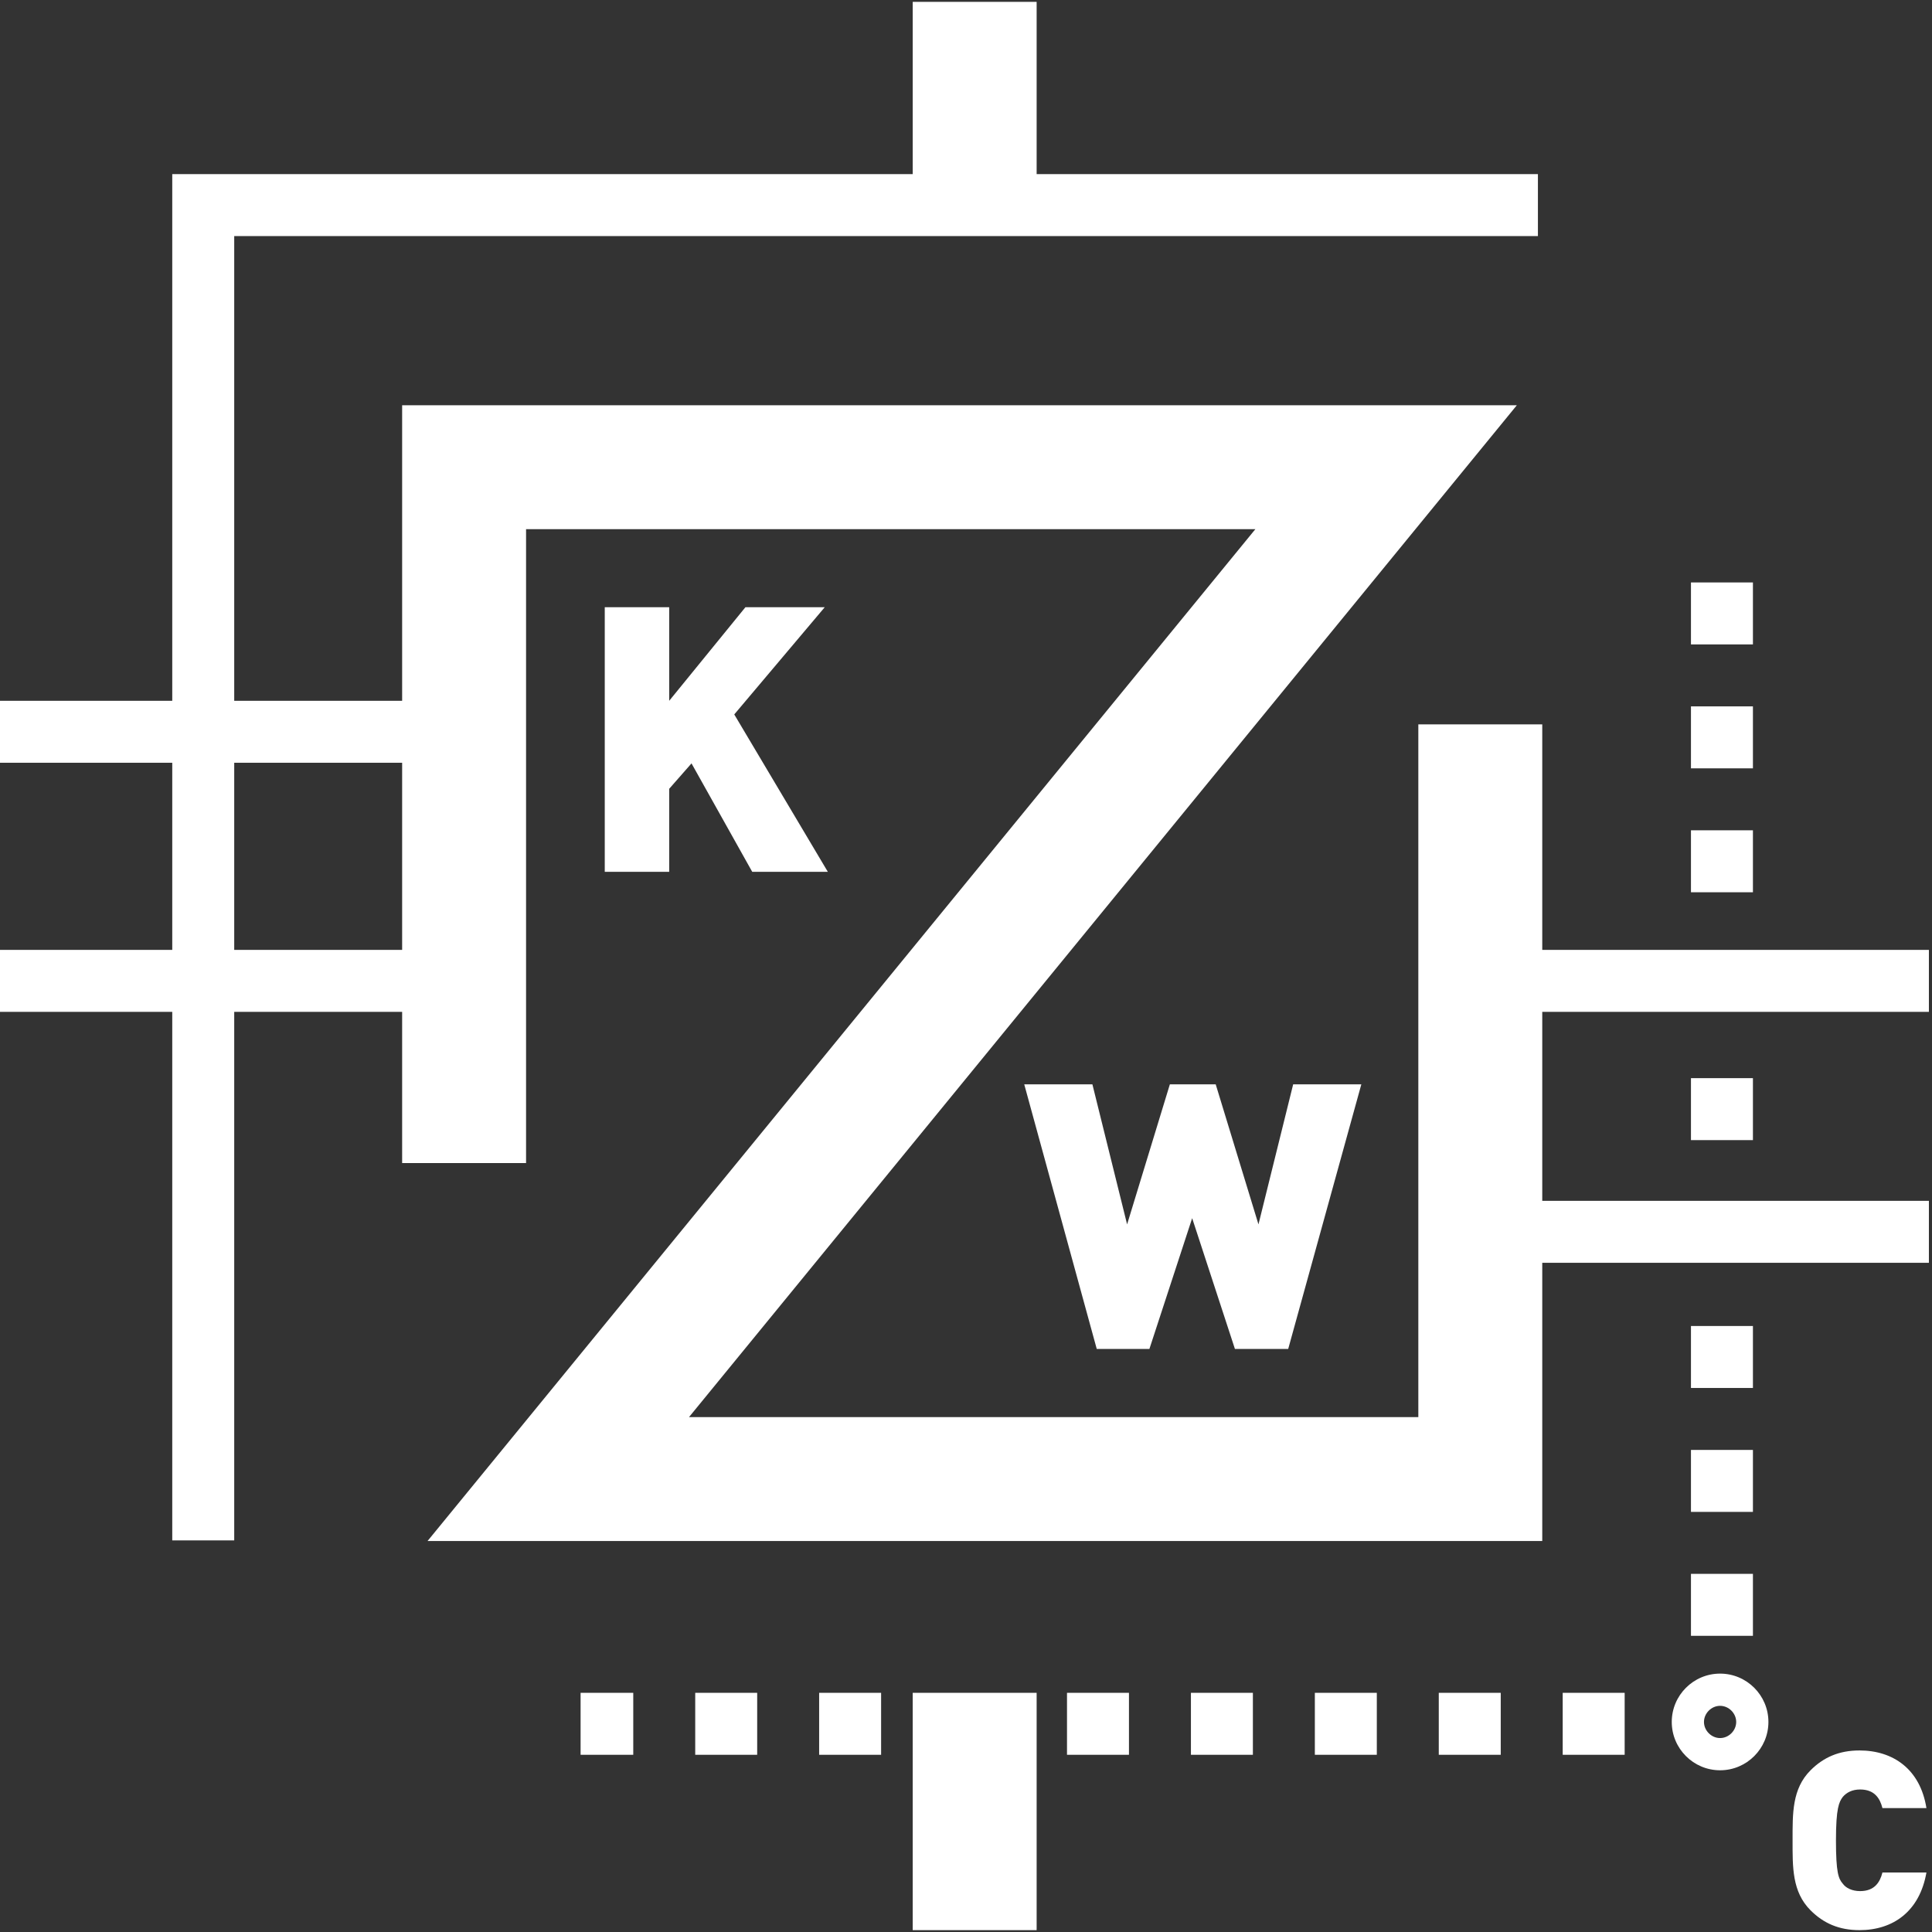
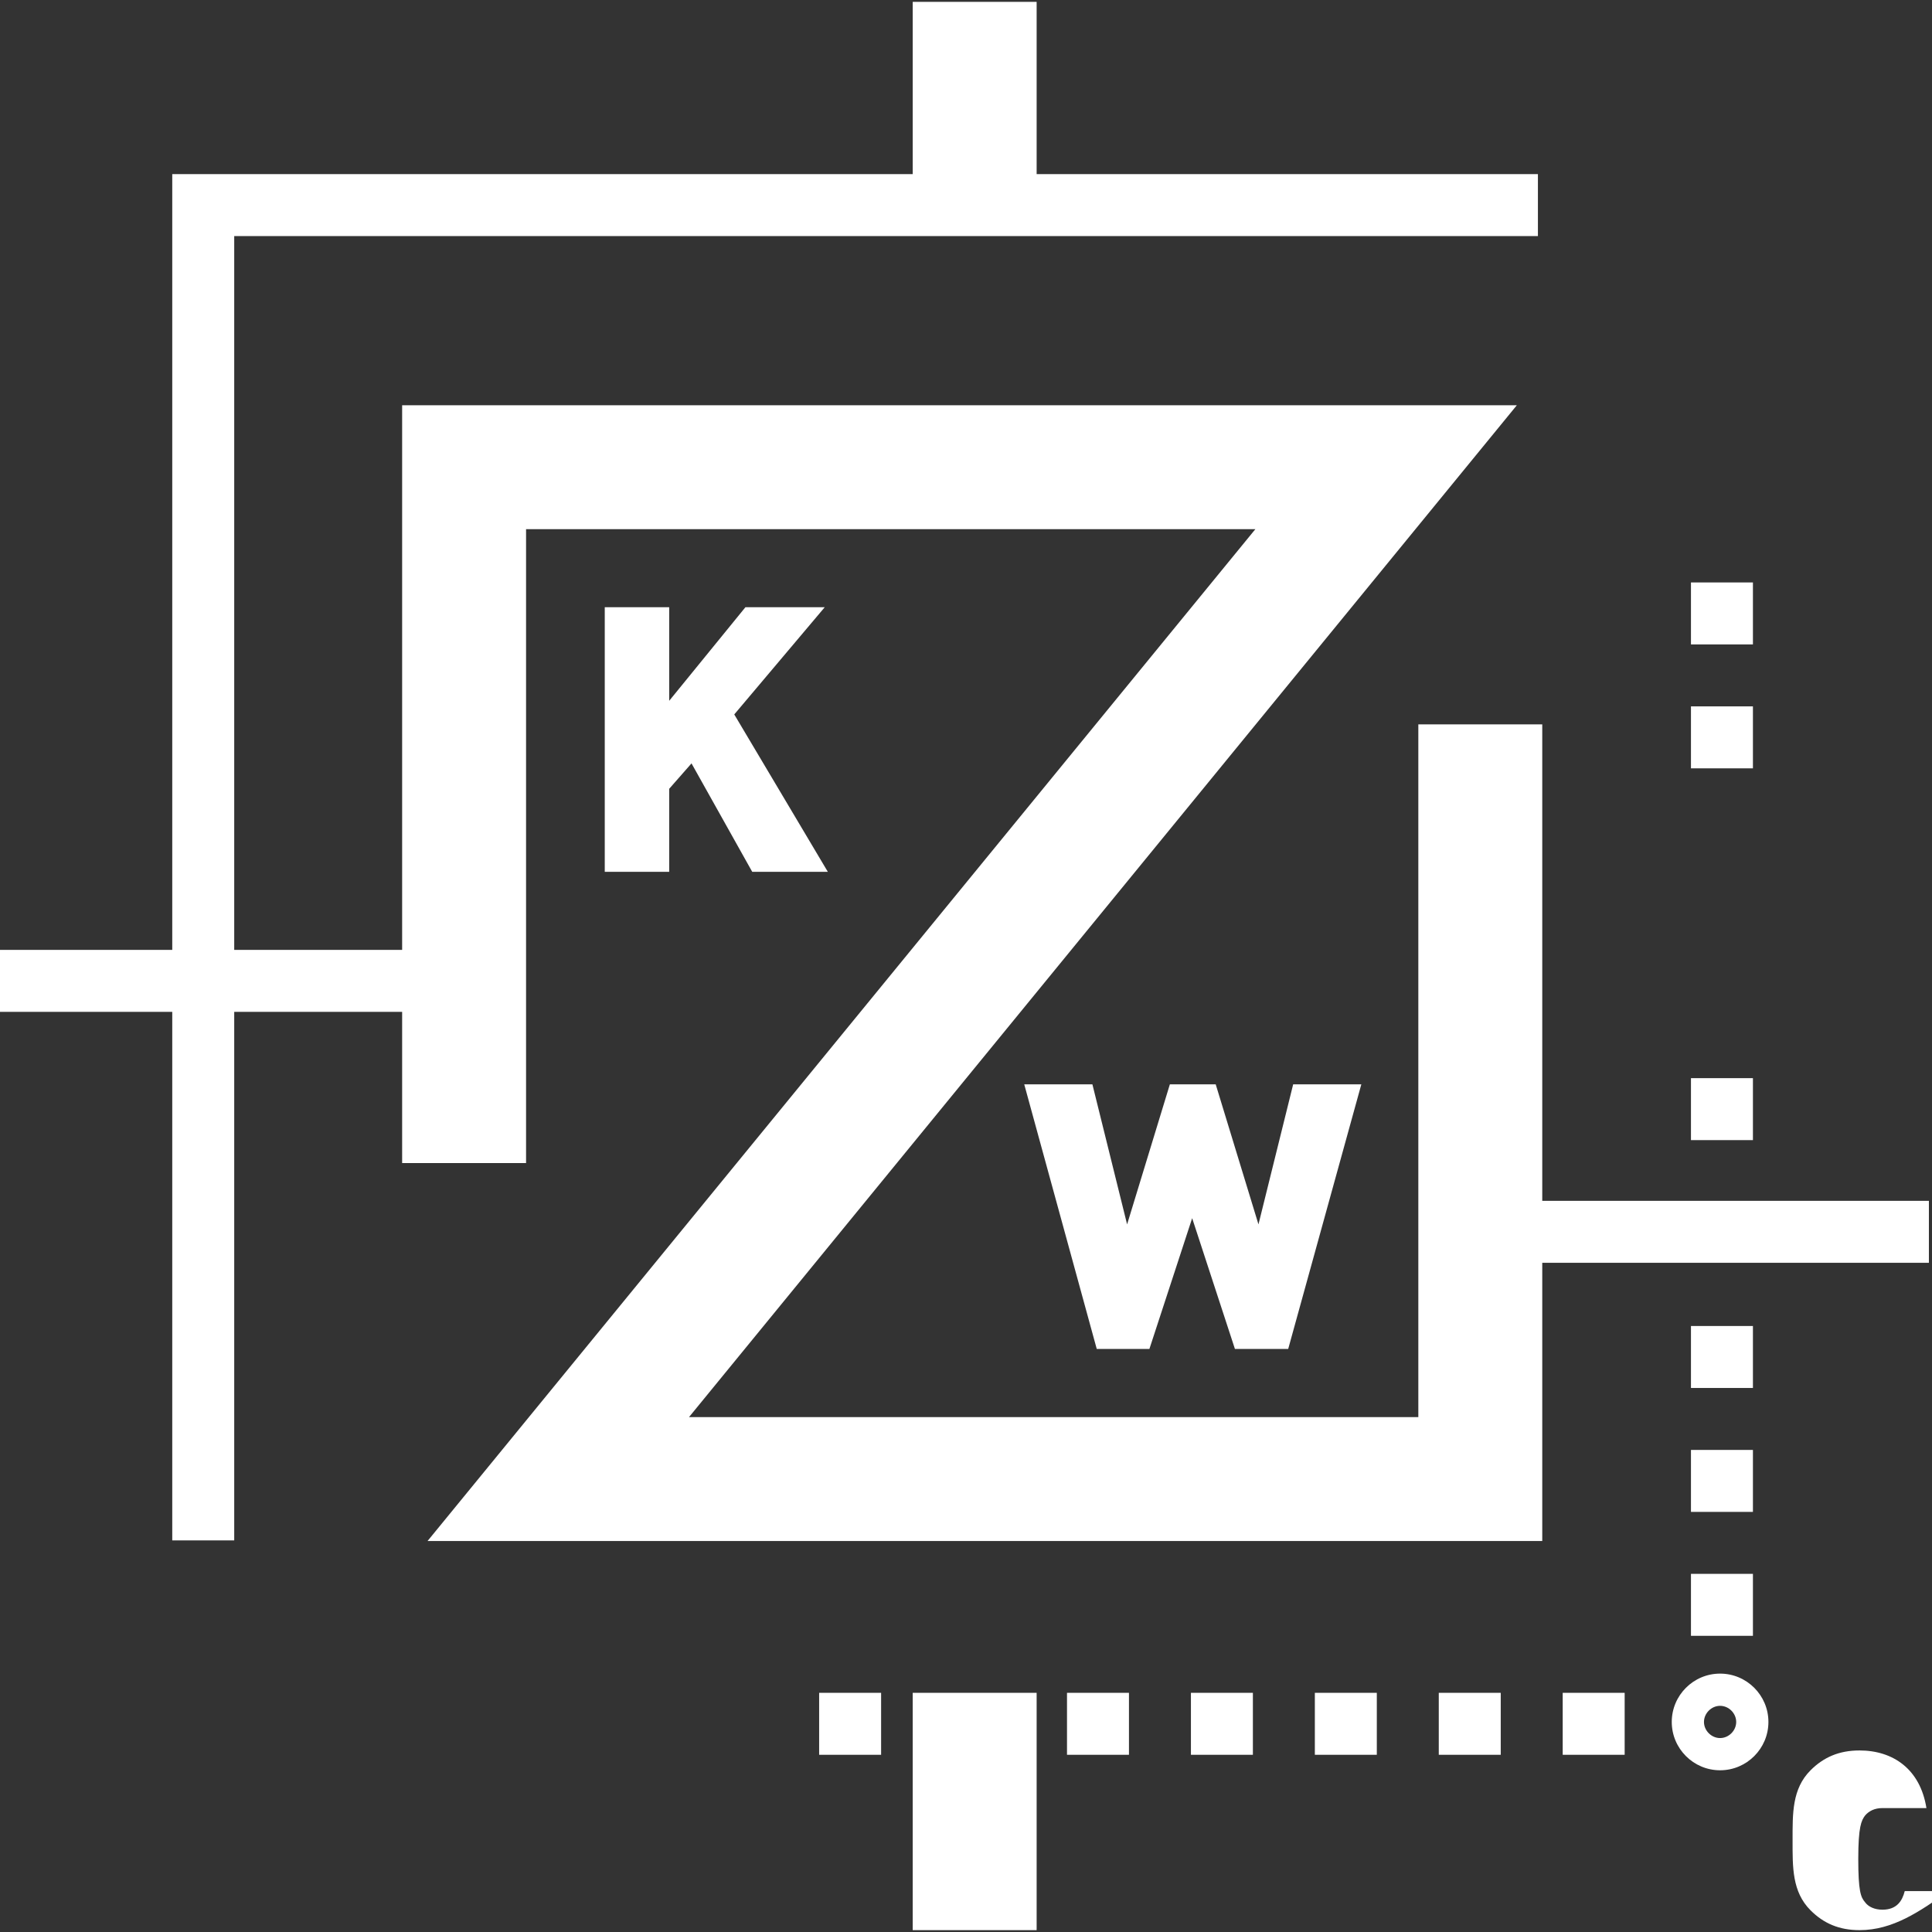
<svg xmlns="http://www.w3.org/2000/svg" version="1.1" x="0px" y="0px" viewBox="0 0 311.8 311.8" style="enable-background:new 0 0 311.8 311.8;" xml:space="preserve" width="200" height="200">
  <rect x="0" y="0" width="311.8" height="311.8" fill="#333333" stroke="none" />
  <style type="text/css">
	.st0{fill:#FFFFFF;stroke:#000000;stroke-width:20;stroke-miterlimit:10;}
	.st1{fill:none;stroke:#000000;stroke-width:10;stroke-miterlimit:10;stroke-dasharray:12;}
	.st2{fill:none;stroke:#000000;stroke-width:10;stroke-miterlimit:10;}
	.st3{fill:#FFFFFF;stroke:#000000;stroke-width:10;stroke-miterlimit:10;}
	.st4{fill:none;stroke:#000000;stroke-width:20;stroke-miterlimit:10;}
	.st5{fill:#FFFFFF;}
	.st6{fill:none;stroke:#000000;stroke-width:10;stroke-miterlimit:10;stroke-dasharray:10;}
	.st7{fill:#FFFFFF;stroke:#000000;stroke-width:11;stroke-miterlimit:10;}
	.st8{display:none;}
	.st9{display:inline;fill:none;}
</style>
  <g id="Ebene_1">
    <g>
      <g>
        <rect x="252.2" y="273.2" class="st5" width="10" height="10" />
        <rect x="232.2" y="273.2" class="st5" width="10" height="10" />
        <rect x="212.2" y="273.2" class="st5" width="10" height="10" />
        <rect x="192.2" y="273.2" class="st5" width="10" height="10" />
        <rect x="172.2" y="273.2" class="st5" width="10" height="10" />
        <rect x="132.2" y="273.2" class="st5" width="10" height="10" />
-         <rect x="112.2" y="273.2" class="st5" width="10" height="10" />
-         <rect x="93.7" y="273.2" class="st5" width="8.5" height="10" />
        <rect x="272.9" y="254" class="st5" width="10" height="10" />
        <rect x="272.9" y="234" class="st5" width="10" height="10" />
        <rect x="272.9" y="214" class="st5" width="10" height="10" />
        <rect x="272.9" y="174" class="st5" width="10" height="10" />
-         <rect x="272.9" y="134" class="st5" width="10" height="10" />
        <rect x="272.9" y="114" class="st5" width="10" height="10" />
        <rect x="272.9" y="94" class="st5" width="10" height="10" />
      </g>
      <g>
        <polygon class="st5" points="37.8,248.6 27.8,248.6 27.8,28.1 248.2,28.1 248.2,38.1 37.8,38.1    " />
      </g>
    </g>
    <g>
      <polygon class="st5" points="248.9,248.7 69,248.7 202.6,85.4 84.9,85.4 84.9,187.7 64.9,187.7 64.9,65.4 244.8,65.4 111.2,228.7     228.9,228.7 228.9,116.9 248.9,116.9   " />
    </g>
    <g>
      <rect x="244.6" y="193.8" class="st5" width="66.7" height="10" />
    </g>
    <g>
-       <rect x="244.6" y="153.3" class="st5" width="66.7" height="10" />
-     </g>
+       </g>
    <g>
      <rect x="-0.5" y="153.3" class="st5" width="72.3" height="10" />
    </g>
    <g>
-       <polyline class="st5" points="-0.5,113.1 71.8,113.1 71.8,123.1 -0.5,123.1   " />
-     </g>
+       </g>
    <g>
      <path class="st5" d="M121.4,140.7l-9.8-17.5l-3.6,4.1v13.4H97.6V98H108v15.1L120.3,98h12.8l-14.6,17.3l15.1,25.4H121.4z" />
    </g>
    <g>
      <path class="st5" d="M207.9,217.7h-8.6l-6.9-21.1l-6.9,21.1H177L165.3,175h11l5.6,22.6l6.9-22.6h7.4l6.9,22.6l5.6-22.6h11    L207.9,217.7z" />
    </g>
    <g>
      <path class="st5" d="M277.6,285.7c-4.3,0-7.8-3.5-7.8-7.8s3.5-7.8,7.8-7.8c4.3,0,7.8,3.5,7.8,7.8S281.9,285.7,277.6,285.7z     M277.6,275.3c-1.4,0-2.6,1.2-2.6,2.6s1.2,2.6,2.6,2.6c1.4,0,2.6-1.2,2.6-2.6S279,275.3,277.6,275.3z" />
-       <path class="st5" d="M300.1,311.5c-3.3,0-5.8-1.1-7.9-3.2c-3-3-2.9-7-2.9-11.3s-0.1-8.3,2.9-11.3c2.1-2.1,4.6-3.2,7.9-3.2    c5.4,0,9.8,3,10.8,9.3h-7.1c-0.4-1.6-1.3-3-3.6-3c-1.3,0-2.2,0.5-2.8,1.2c-0.6,0.8-1.1,1.8-1.1,7s0.4,6.2,1.1,7    c0.5,0.7,1.5,1.2,2.8,1.2c2.3,0,3.2-1.4,3.6-3h7.1C309.8,308.5,305.5,311.5,300.1,311.5z" />
+       <path class="st5" d="M300.1,311.5c-3.3,0-5.8-1.1-7.9-3.2c-3-3-2.9-7-2.9-11.3s-0.1-8.3,2.9-11.3c2.1-2.1,4.6-3.2,7.9-3.2    c5.4,0,9.8,3,10.8,9.3h-7.1c-1.3,0-2.2,0.5-2.8,1.2c-0.6,0.8-1.1,1.8-1.1,7s0.4,6.2,1.1,7    c0.5,0.7,1.5,1.2,2.8,1.2c2.3,0,3.2-1.4,3.6-3h7.1C309.8,308.5,305.5,311.5,300.1,311.5z" />
    </g>
    <g>
      <rect x="147.3" y="0.3" class="st5" width="20" height="35.7" />
    </g>
    <g>
      <rect x="147.3" y="273.2" class="st5" width="20" height="38.3" />
    </g>
  </g>
  <g id="hilfslinien" class="st8">
    <rect x="28.1" y="28.1" class="st9" width="37.4" height="37.4" />
  </g>
</svg>